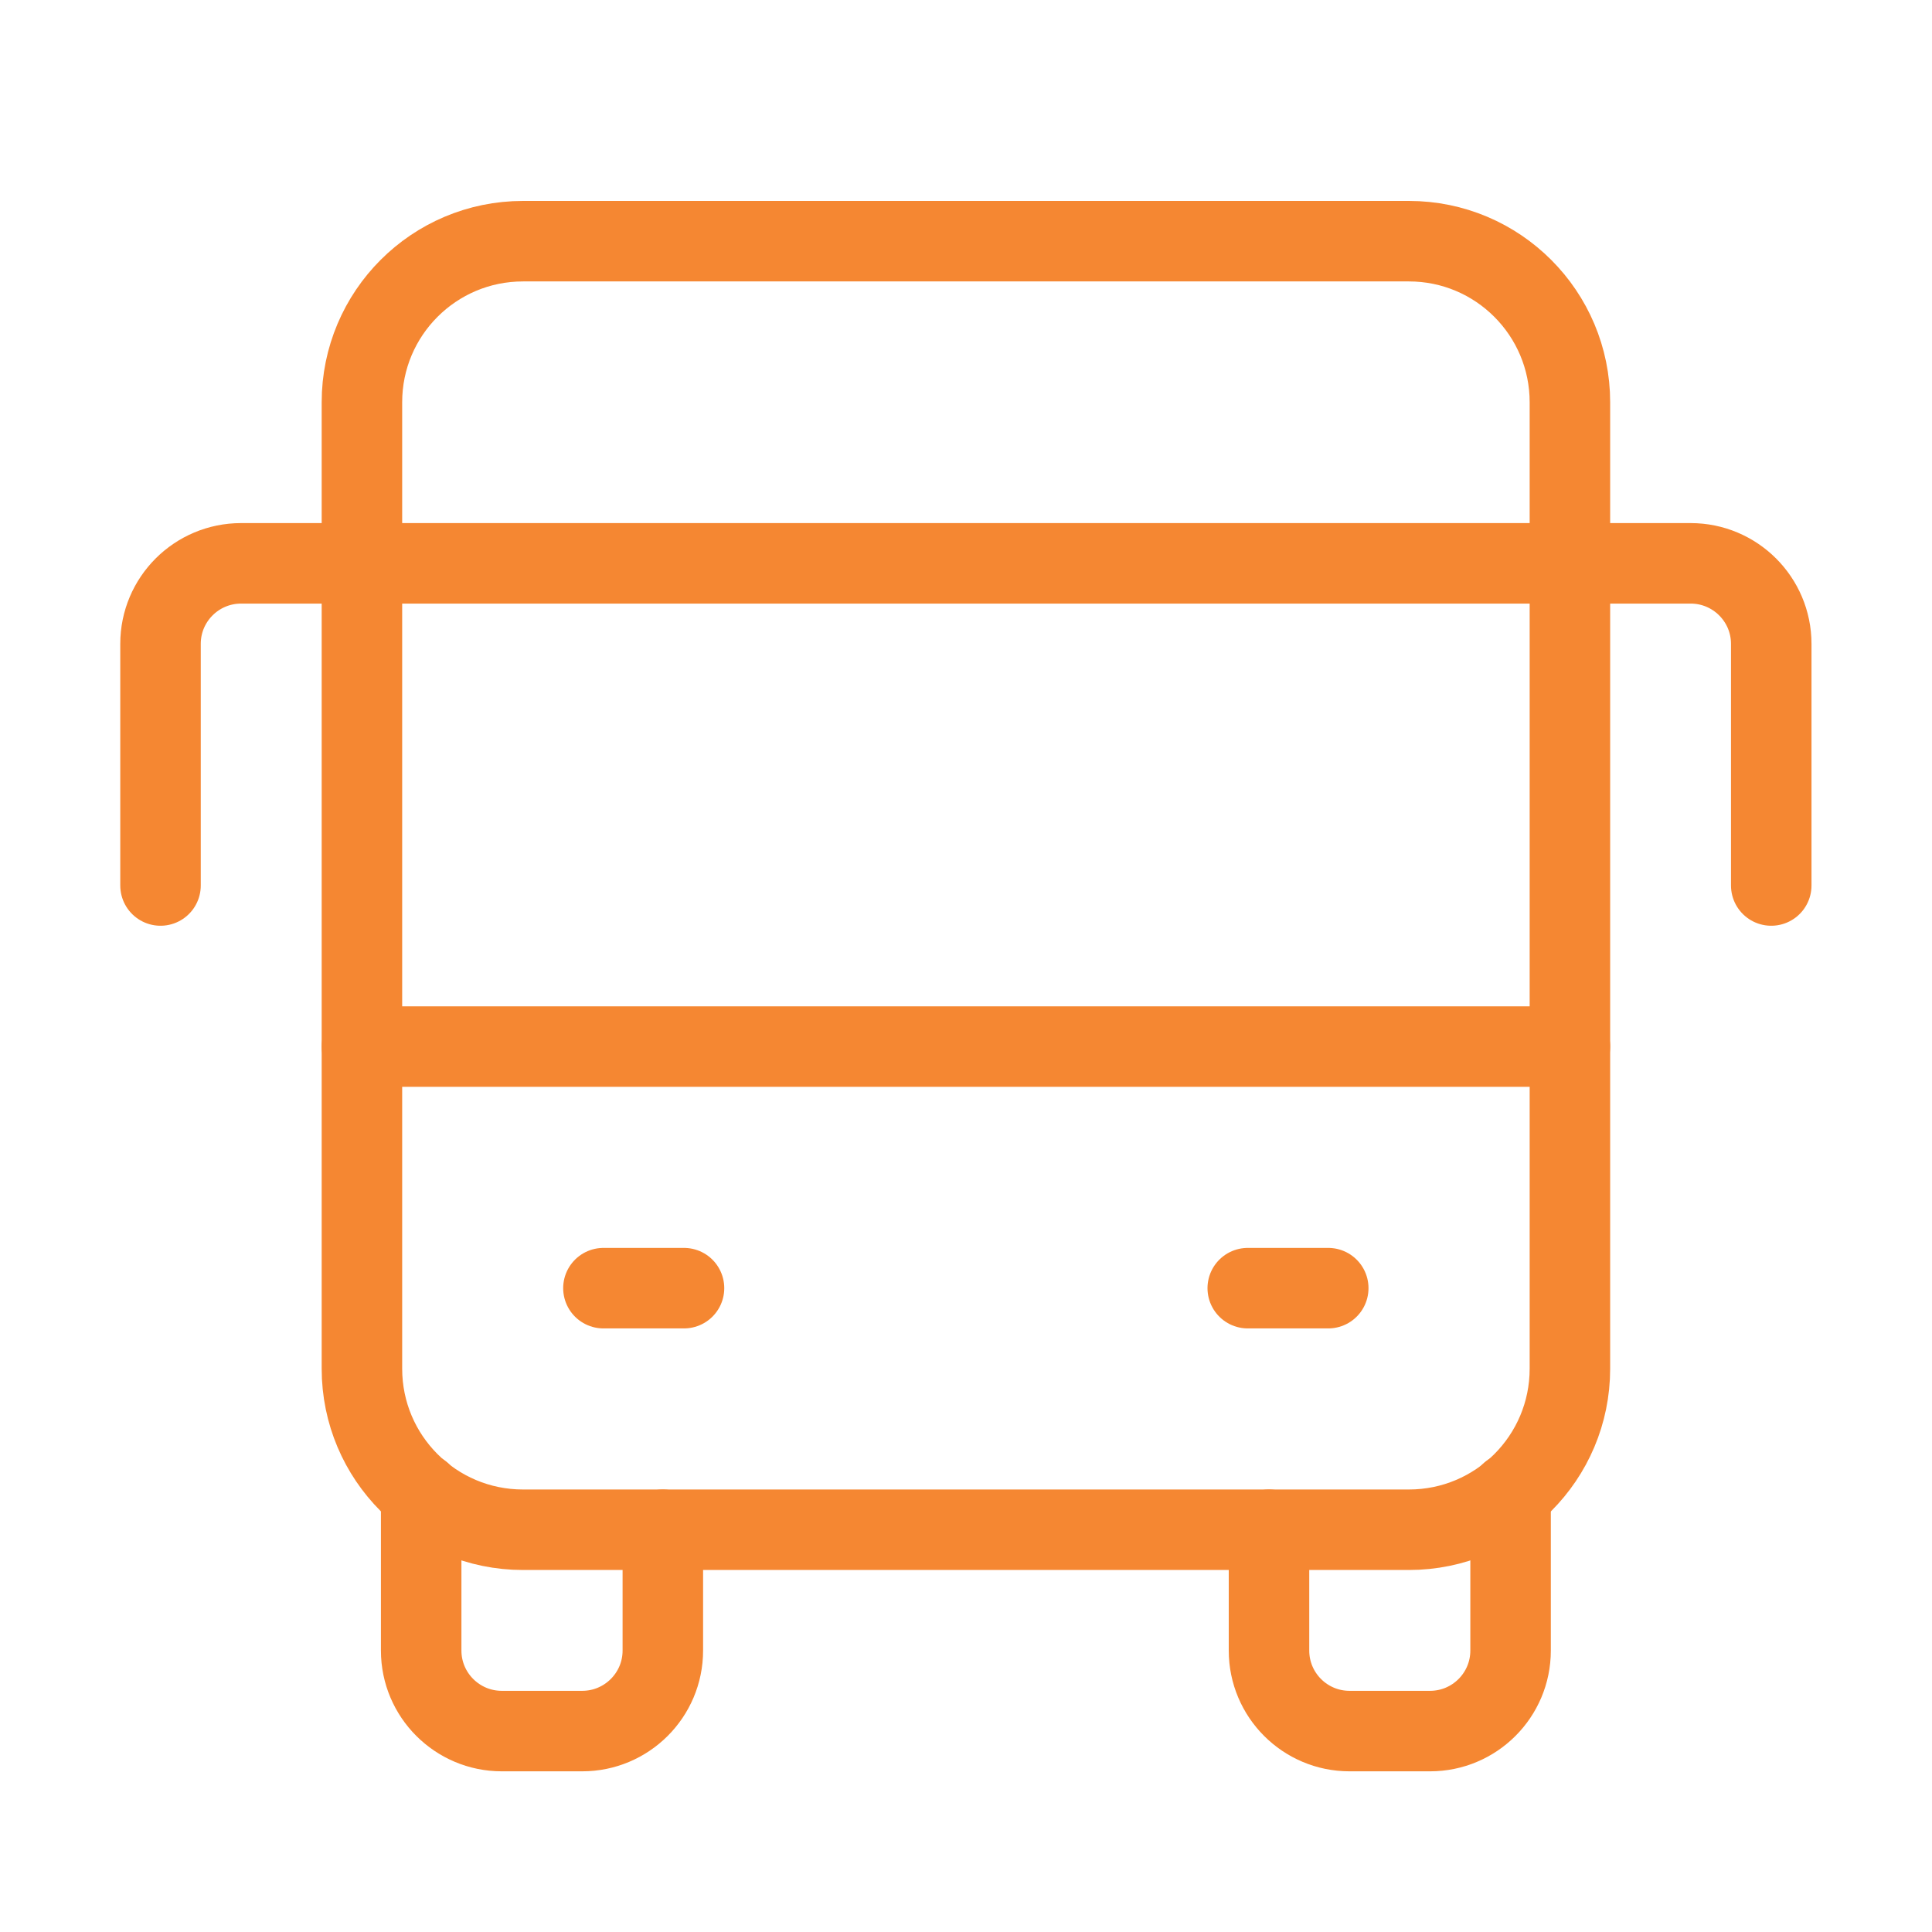
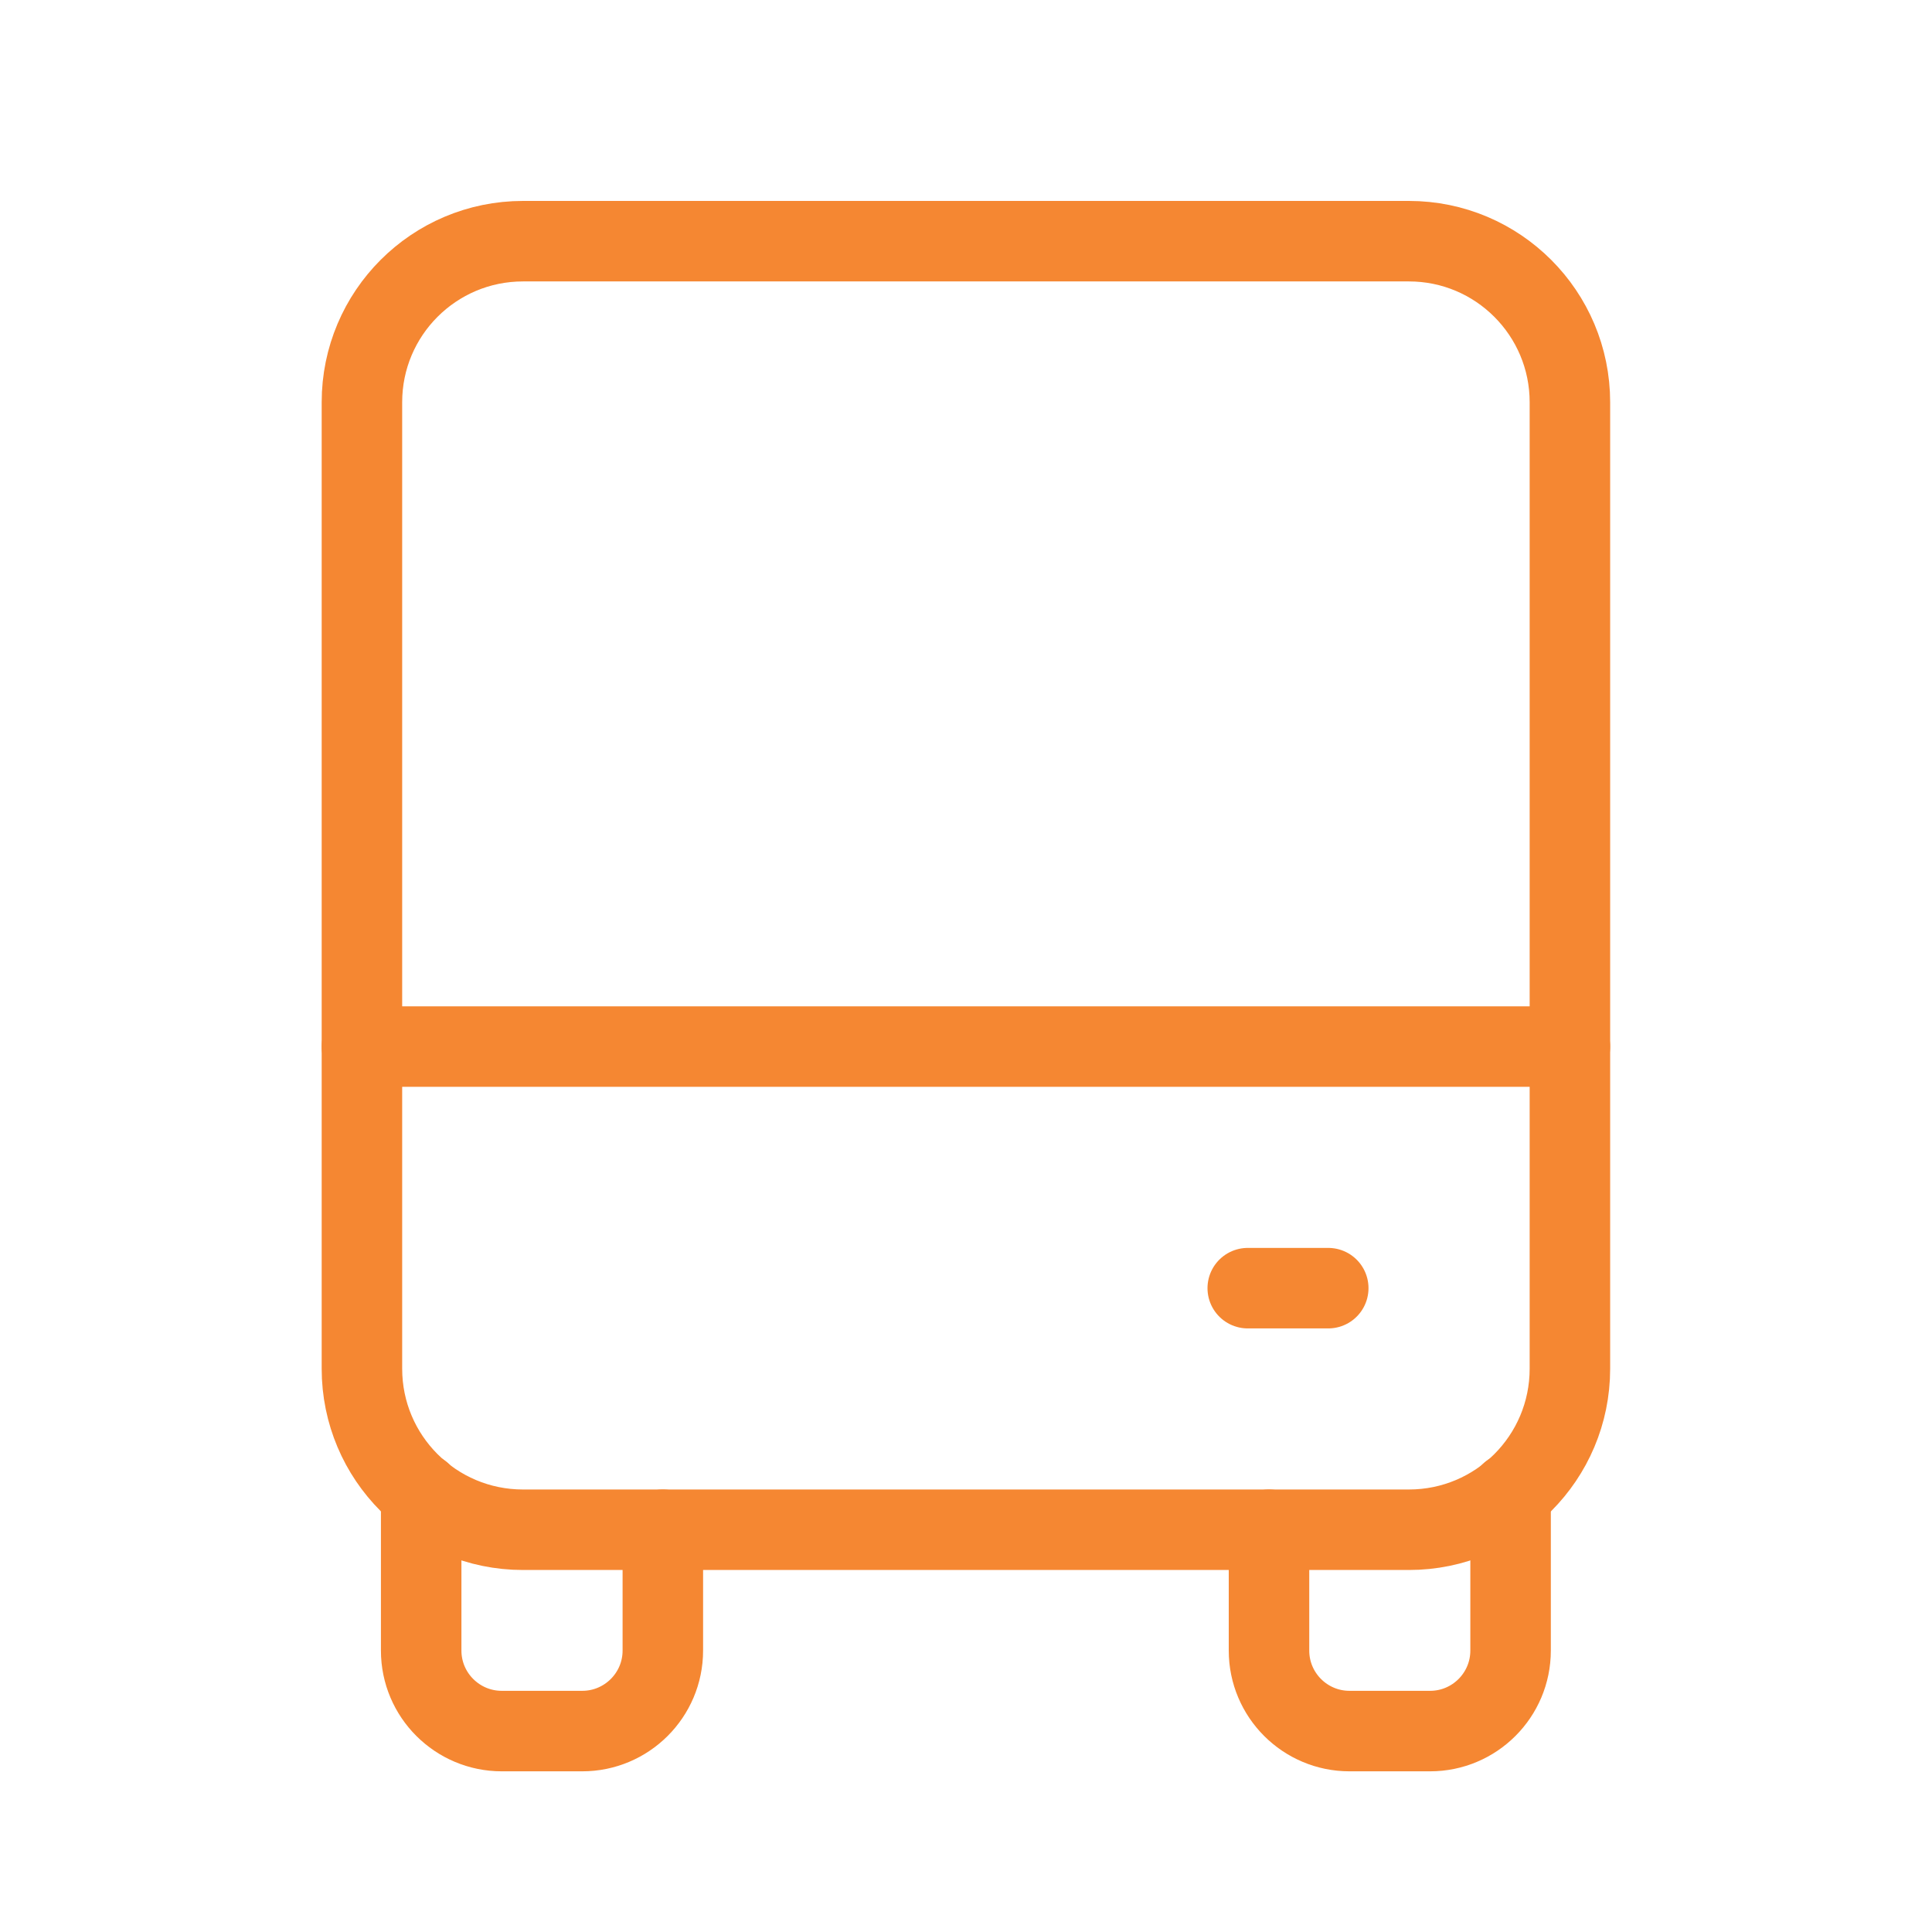
<svg xmlns="http://www.w3.org/2000/svg" width="24" height="24" viewBox="0 0 24 24" fill="none">
  <path fill-rule="evenodd" clip-rule="evenodd" d="M17.502 19.003H6.497C5.391 19.003 4.496 18.108 4.496 17.002V4.997C4.496 3.892 5.391 2.996 6.497 2.996H17.502C18.607 2.996 19.502 3.892 19.502 4.997V17.002C19.502 18.108 18.607 19.003 17.502 19.003Z" stroke="#F58732" stroke-linecap="round" stroke-linejoin="round" />
-   <path d="M7.496 16.002H8.497" stroke="#F58732" stroke-linecap="round" stroke-linejoin="round" />
  <path d="M15.5 16.002H16.5" stroke="#F58732" stroke-linecap="round" stroke-linejoin="round" />
  <path d="M4.496 13.001H19.502" stroke="#F58732" stroke-linecap="round" stroke-linejoin="round" />
-   <path d="M22.003 11V7.998C22.003 7.446 21.554 6.998 21.002 6.998H2.995C2.442 6.998 1.994 7.446 1.994 7.998V11" stroke="#F58732" stroke-linecap="round" stroke-linejoin="round" />
  <path d="M8.234 19.003V20.504C8.234 21.056 7.785 21.504 7.233 21.504H6.233C5.681 21.504 5.232 21.056 5.232 20.504V18.547" stroke="#F58732" stroke-linecap="round" stroke-linejoin="round" />
  <path d="M18.765 18.547V20.504C18.765 21.056 18.317 21.504 17.765 21.504H16.764C16.212 21.504 15.764 21.056 15.764 20.504V19.003" stroke="#F58732" stroke-linecap="round" stroke-linejoin="round" />
</svg>